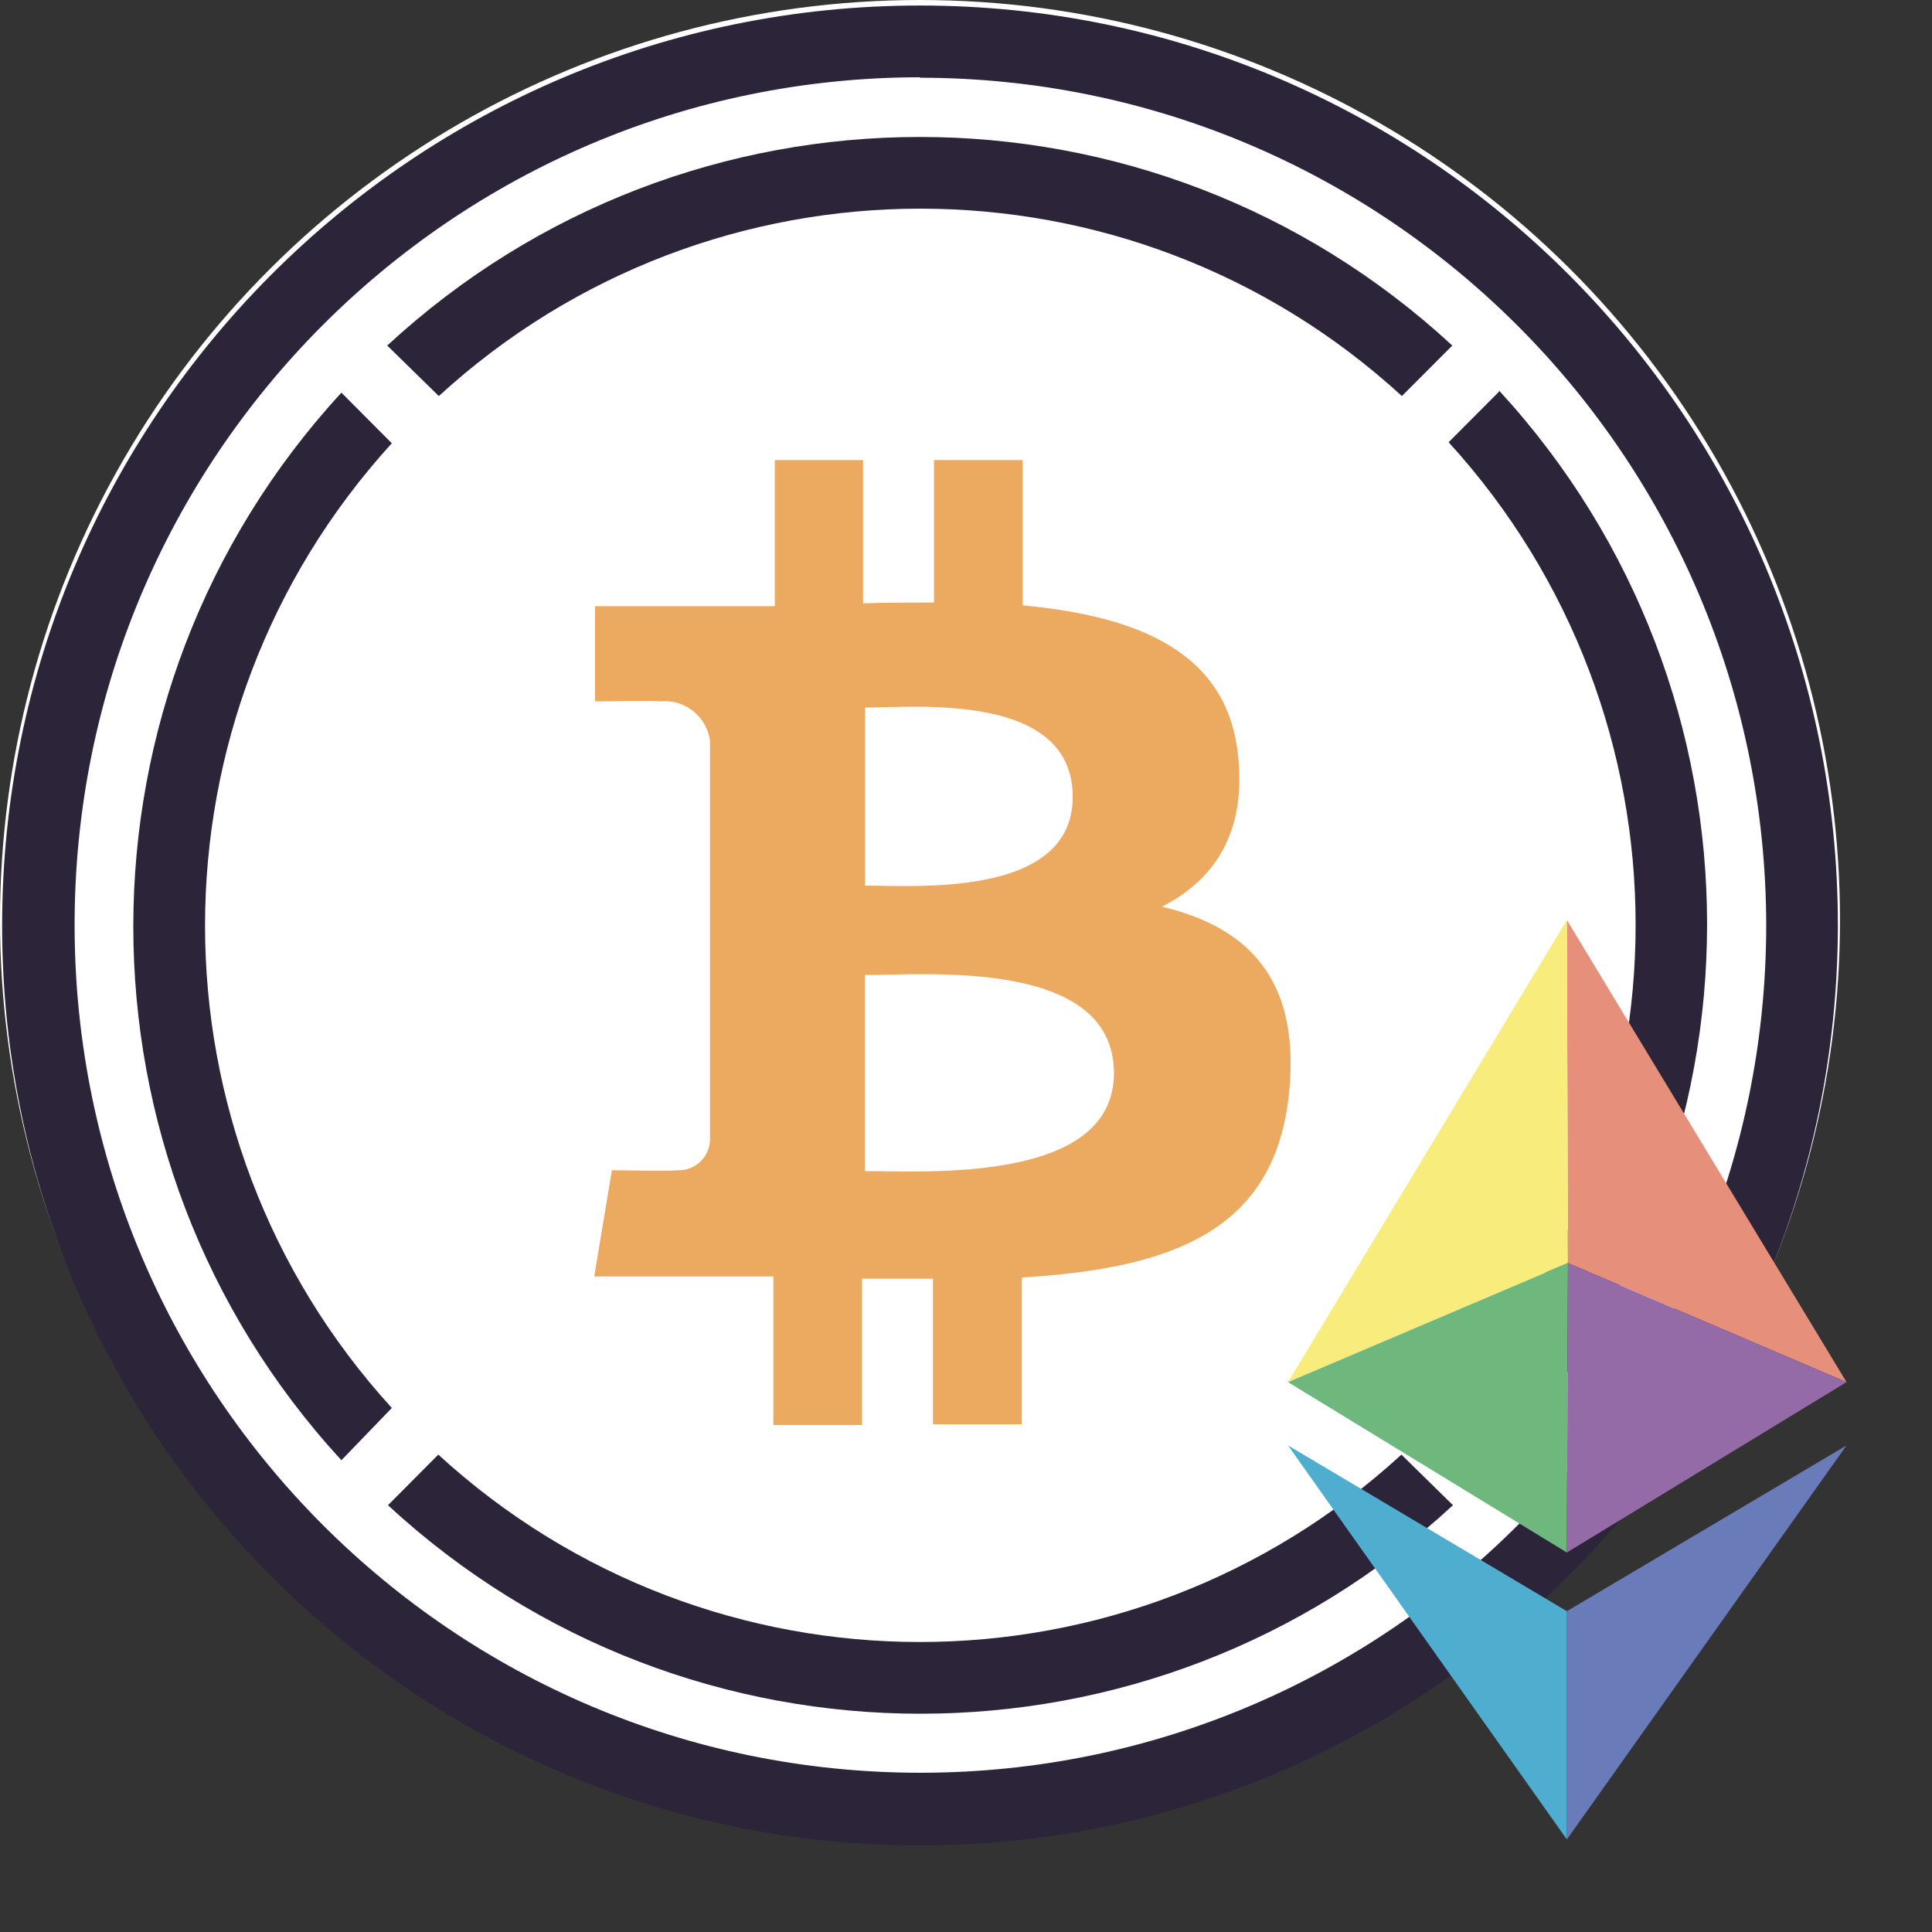
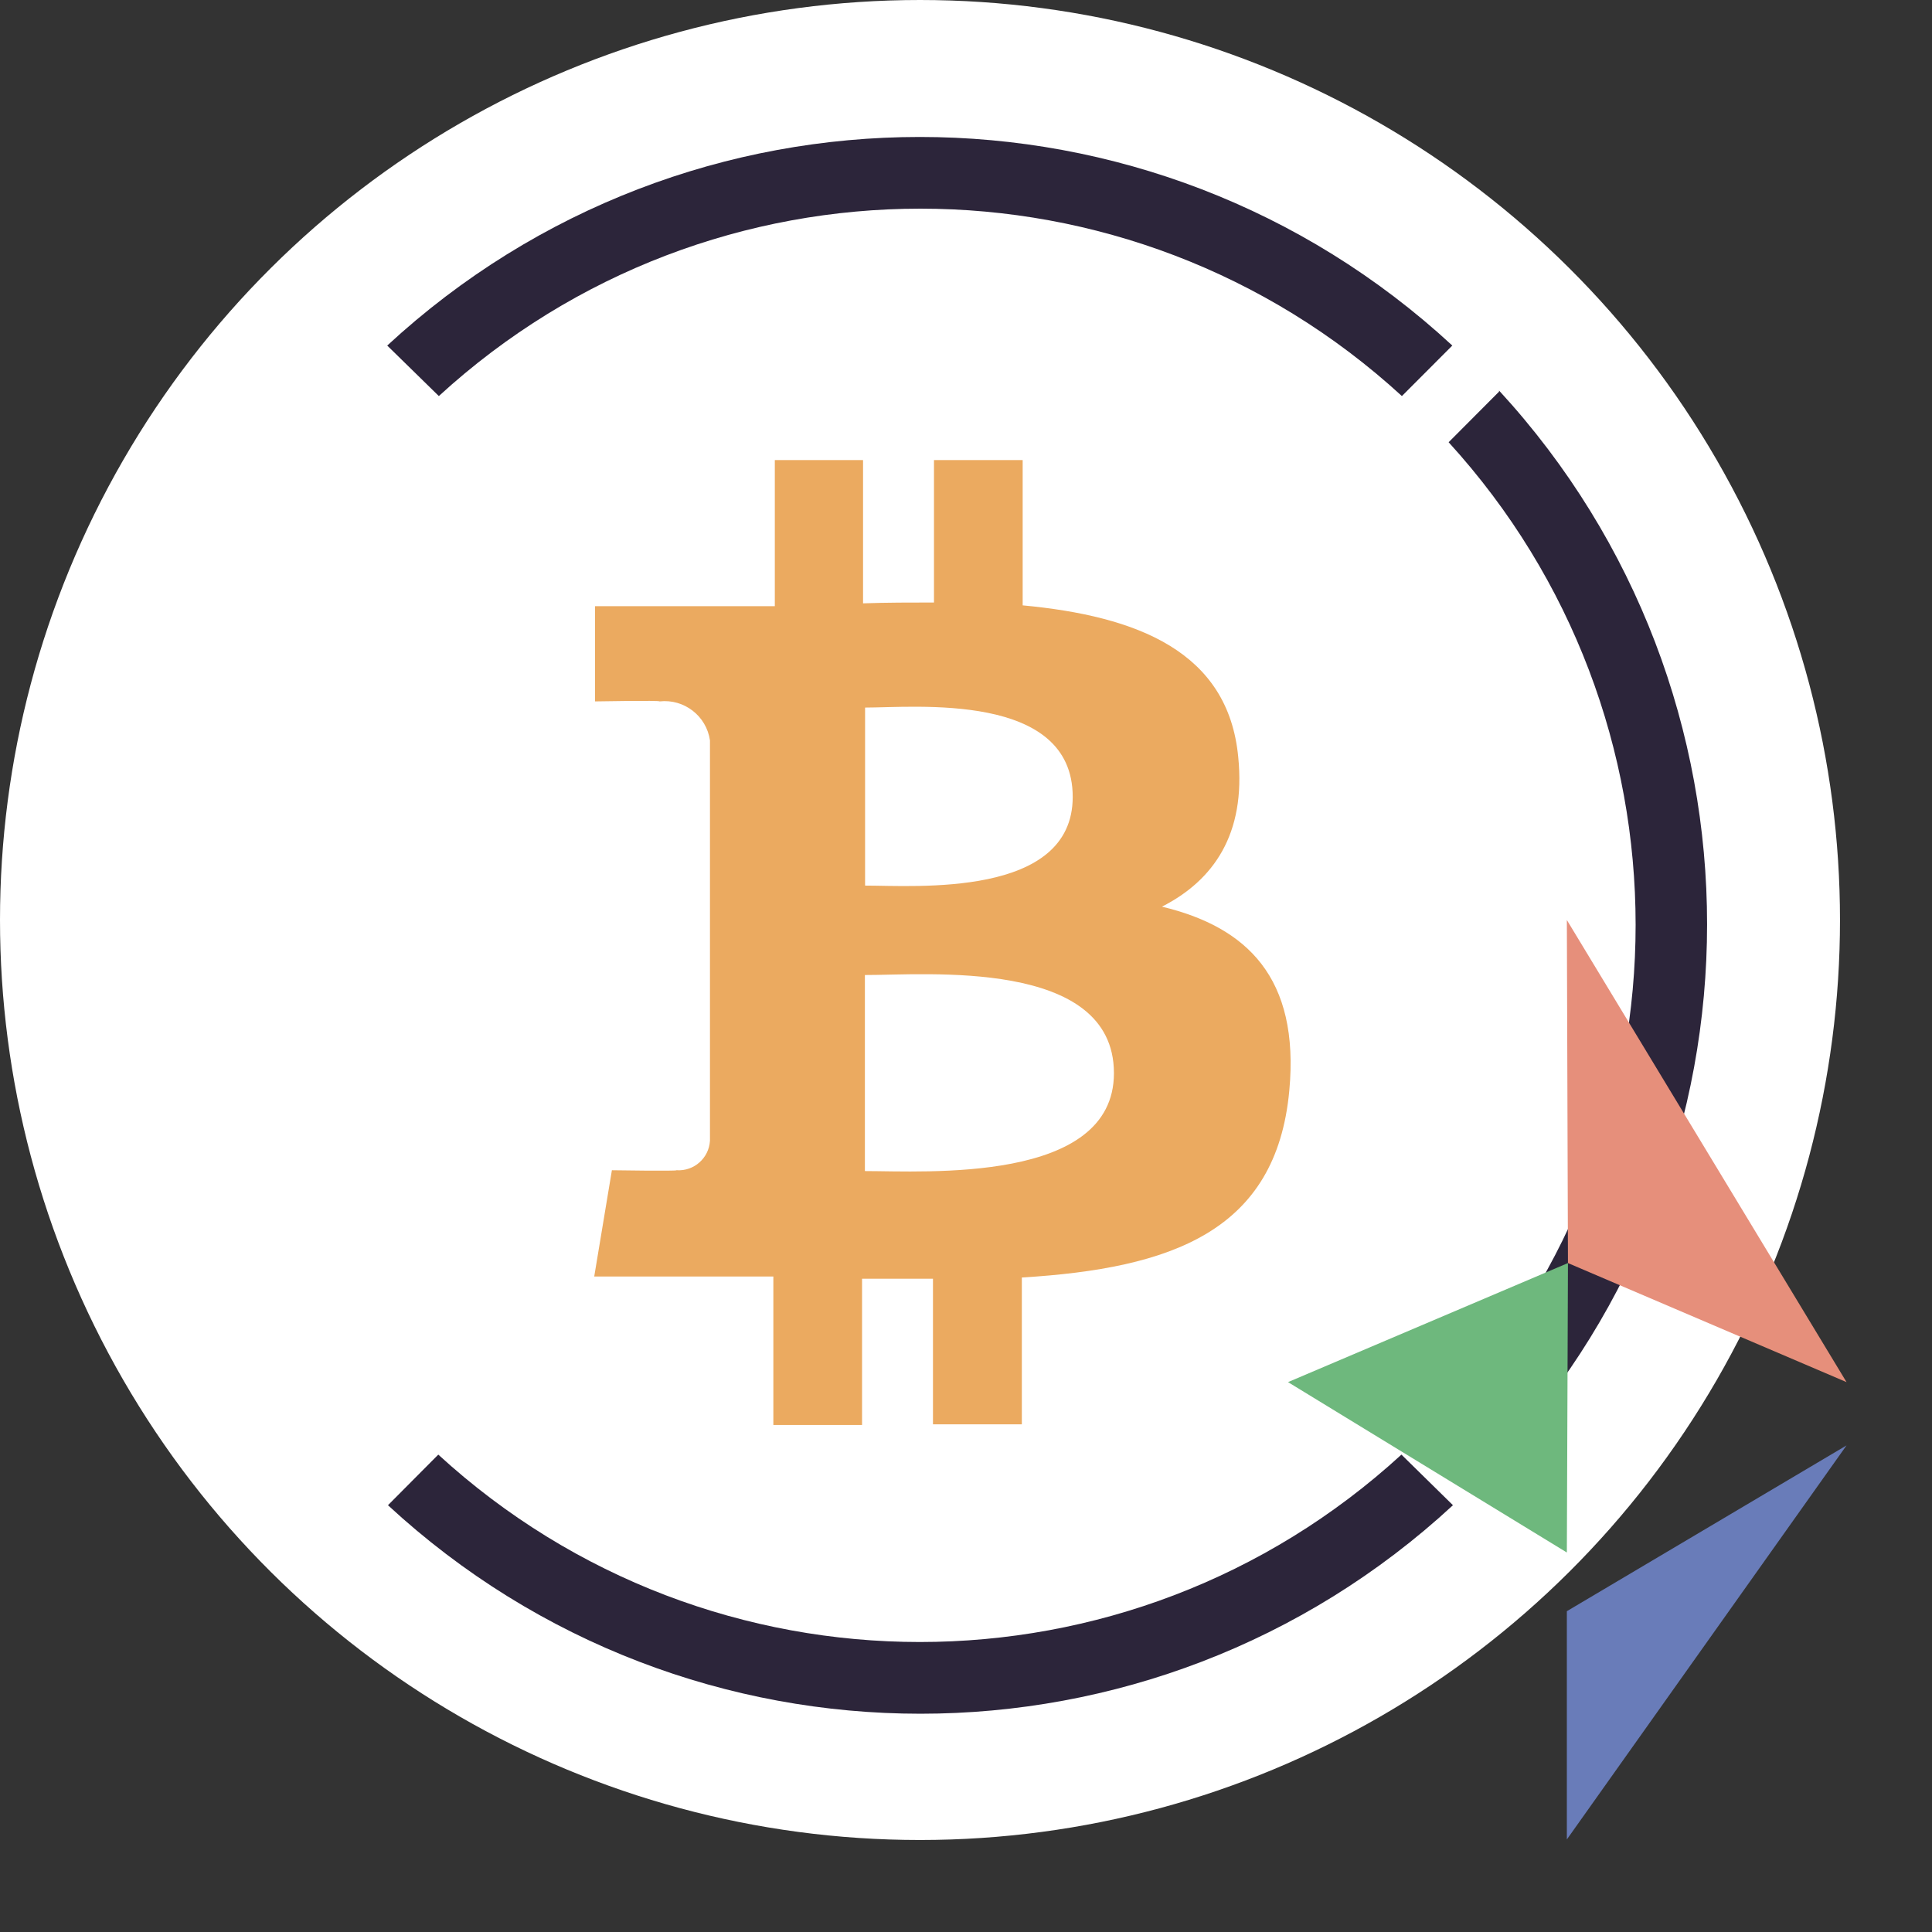
<svg xmlns="http://www.w3.org/2000/svg" width="21" height="21" viewBox="0 0 21 21" fill="none">
  <rect x="0" y="0" width="21" height="21" fill="#333333" stroke="none" />
  <circle cx="10" cy="10" r="10" transform="rotate(90 10 10)" fill="white" />
  <path fill-rule="evenodd" clip-rule="evenodd" d="M16.294 4.257L15.746 4.807C18.456 7.777 18.456 12.329 15.746 15.299L16.294 15.848C19.309 12.571 19.309 7.522 16.294 4.245V4.257Z" fill="#2C253A" />
  <path fill-rule="evenodd" clip-rule="evenodd" d="M4.77 4.305C7.733 1.589 12.275 1.589 15.238 4.305L15.786 3.756C12.516 0.733 7.479 0.733 4.209 3.756L4.77 4.305Z" fill="#2C253A" />
-   <path fill-rule="evenodd" clip-rule="evenodd" d="M4.259 15.304C1.552 12.335 1.552 7.787 4.259 4.818L3.711 4.268C0.695 7.546 0.695 12.595 3.711 15.872L4.259 15.304Z" fill="#2C253A" />
  <path fill-rule="evenodd" clip-rule="evenodd" d="M15.233 15.811C12.269 18.527 7.728 18.527 4.764 15.811L4.217 16.361C7.486 19.383 12.524 19.383 15.793 16.361L15.233 15.811Z" fill="#2C253A" />
-   <path fill-rule="evenodd" clip-rule="evenodd" d="M9.999 0.84C4.921 0.843 0.807 4.971 0.811 10.06C0.814 15.149 4.932 19.272 10.009 19.269C15.084 19.266 19.195 15.144 19.198 10.058C19.192 4.97 15.075 0.847 9.999 0.845V0.84ZM9.999 20.06C4.489 20.059 0.022 15.581 0.023 10.058C0.025 4.535 4.492 0.059 10.002 0.06C15.511 0.061 19.977 4.537 19.977 10.058C19.971 15.58 15.507 20.054 9.999 20.06Z" fill="#2C253A" />
  <path fill-rule="evenodd" clip-rule="evenodd" d="M11.66 8.662C11.66 9.76 9.947 9.626 9.403 9.626V7.691C9.947 7.691 11.66 7.519 11.66 8.662ZM12.108 11.665C12.108 12.866 10.055 12.729 9.401 12.729V10.598C10.055 10.6 12.108 10.412 12.108 11.665ZM13.459 8.228C13.35 7.082 12.363 6.697 11.116 6.58V5.001H10.152V6.549C9.898 6.549 9.639 6.549 9.381 6.558V5.001H8.422V6.589H6.468V7.624C6.468 7.624 7.18 7.611 7.169 7.624C7.436 7.594 7.679 7.782 7.717 8.048V12.399C7.706 12.588 7.544 12.732 7.355 12.72C7.354 12.72 7.353 12.72 7.352 12.72C7.365 12.731 6.651 12.72 6.651 12.72L6.459 13.875H8.406V15.489H9.37V13.899H10.141V15.482H11.107V13.886C12.736 13.787 13.872 13.384 14.014 11.856C14.129 10.626 13.552 10.076 12.63 9.855C13.191 9.569 13.543 9.066 13.459 8.228Z" fill="#EBAA60" />
  <path d="M17.031 10L20.071 15.023L17.043 13.729L17.031 10Z" fill="#E68F7B" />
-   <path d="M14 15.023L17.031 10L17.043 13.729L14 15.023Z" fill="#F8EC7C" />
  <path d="M17.031 16.875L14 15.023L17.043 13.729L17.031 16.875Z" fill="#6EB87D" />
-   <path d="M20.071 15.023L17.043 13.729L17.031 16.875L20.071 15.023Z" fill="#946BA7" />
  <path d="M17.031 17.513L20.071 15.711L17.031 19.994V17.513Z" fill="#697CB9" />
-   <path d="M17.031 17.513L14 15.711L17.031 19.994V17.513Z" fill="#4FADD0" />
</svg>